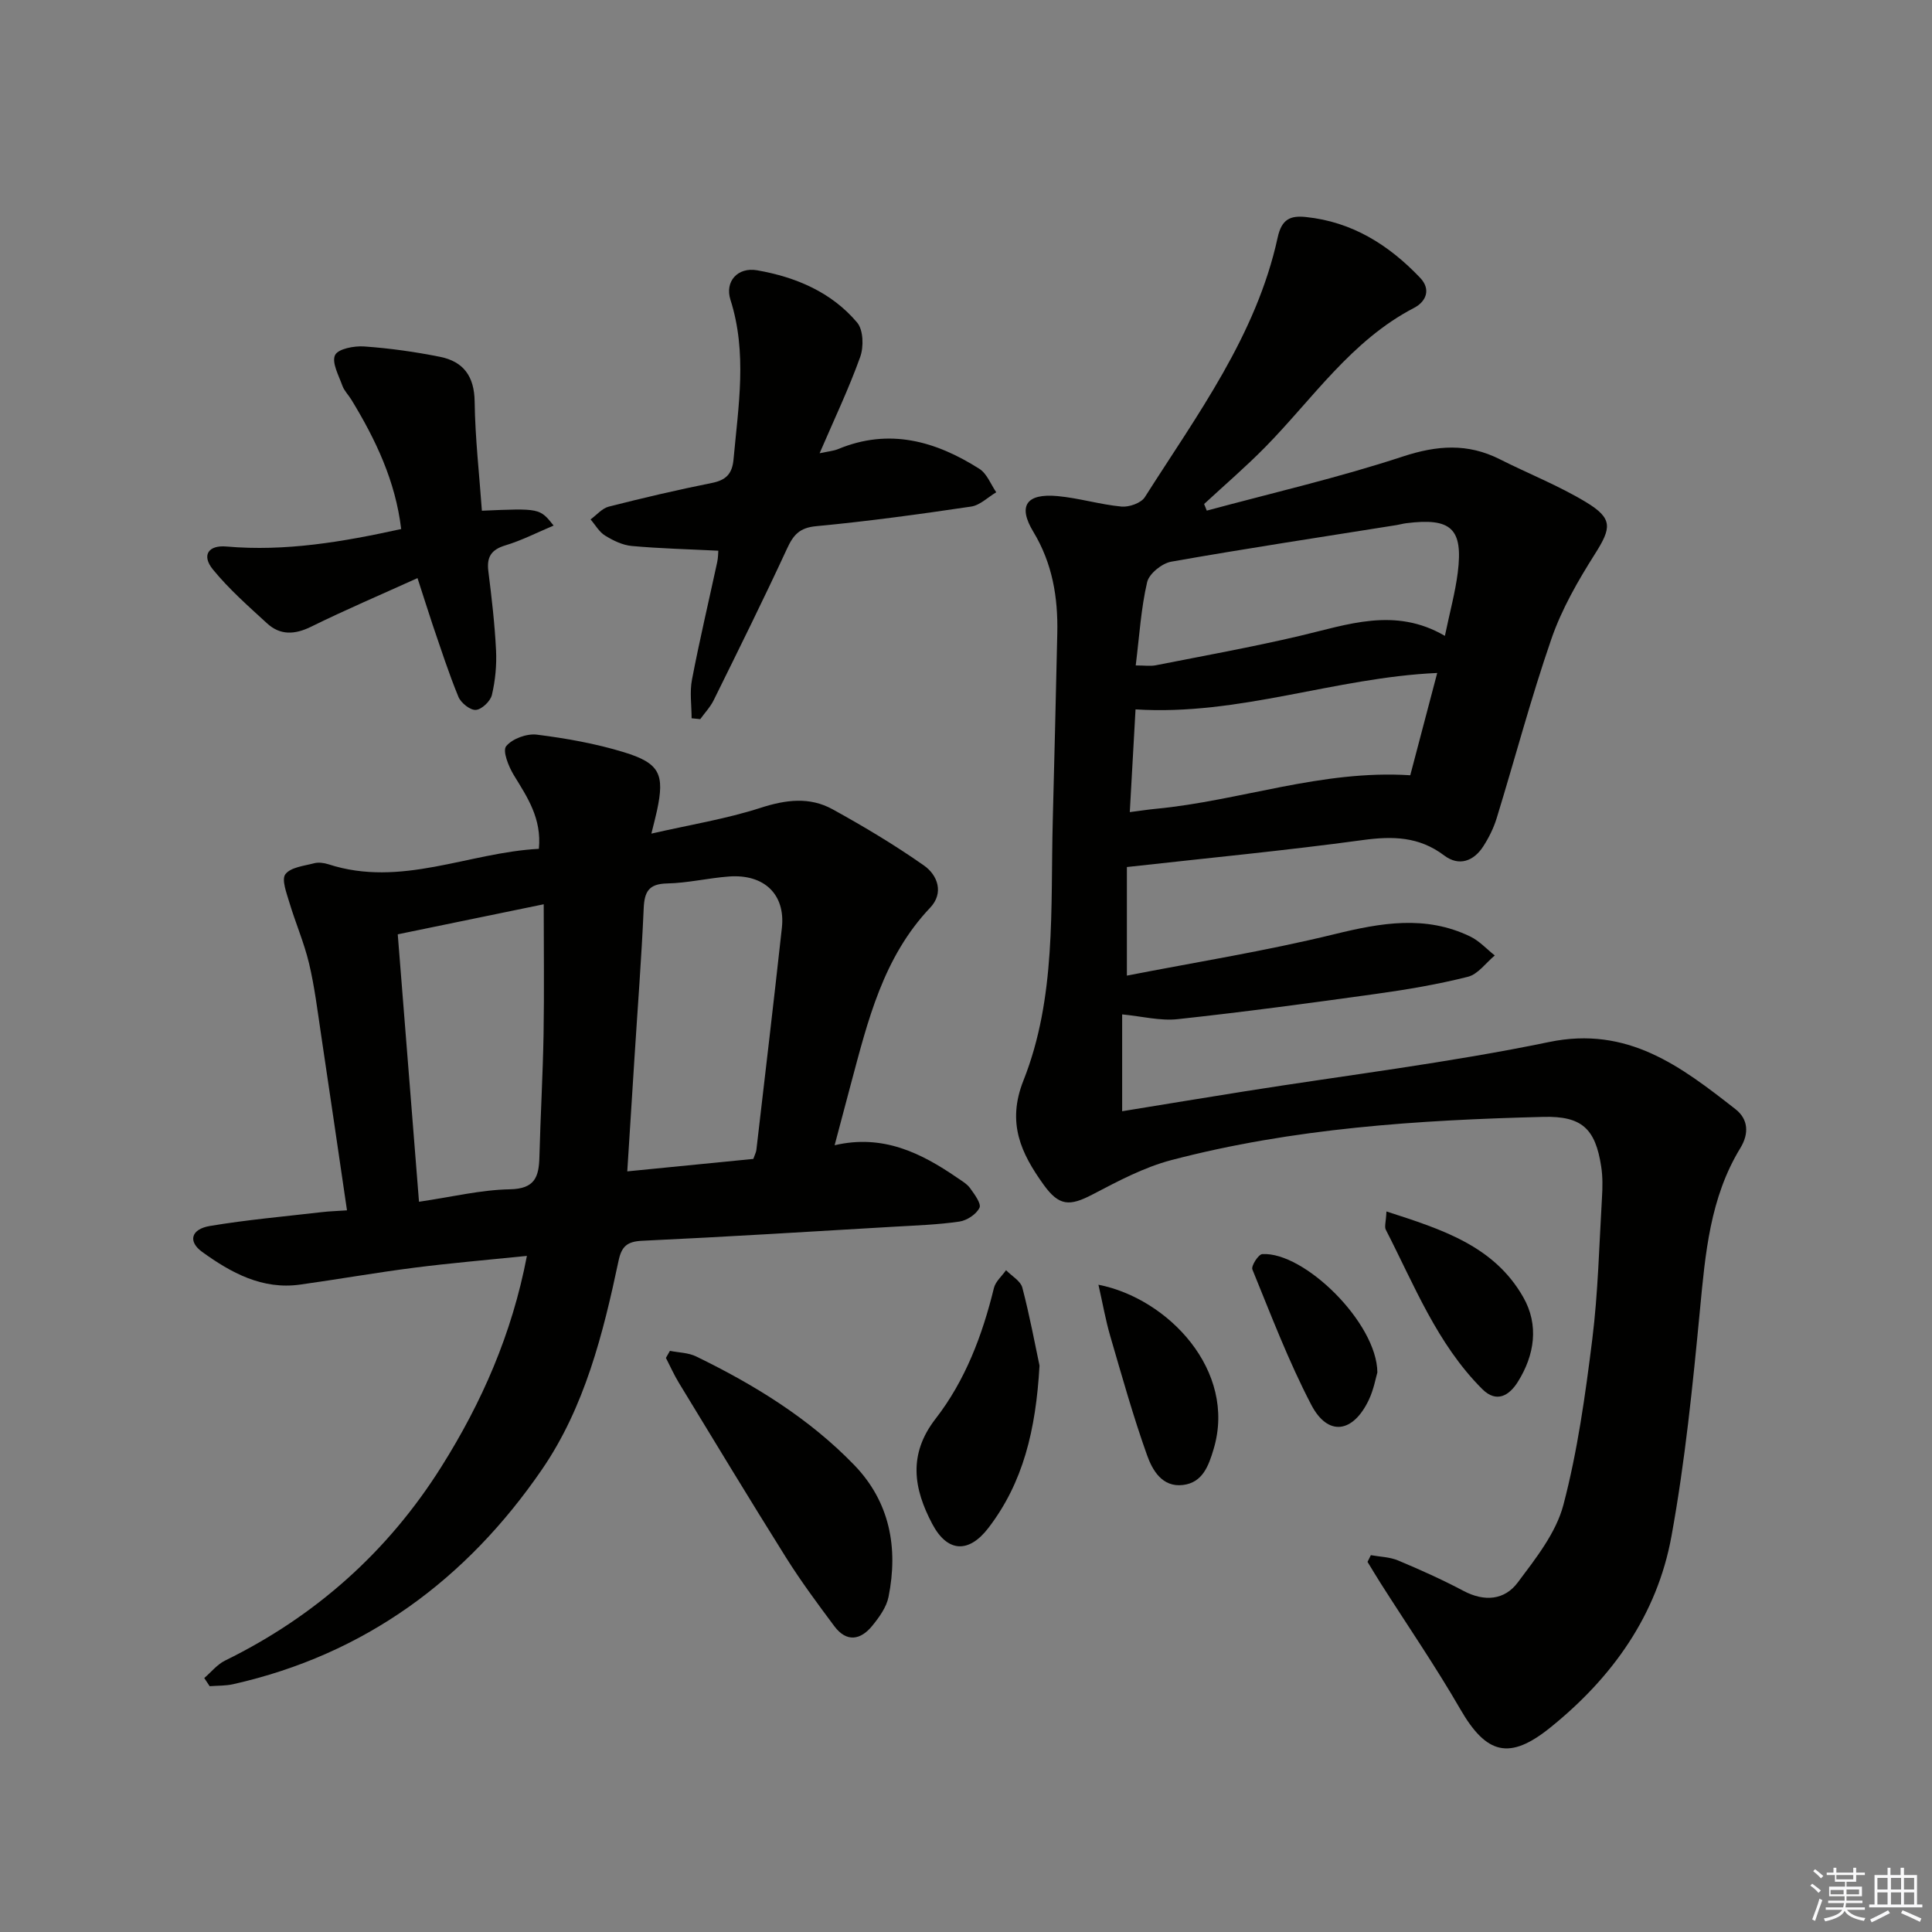
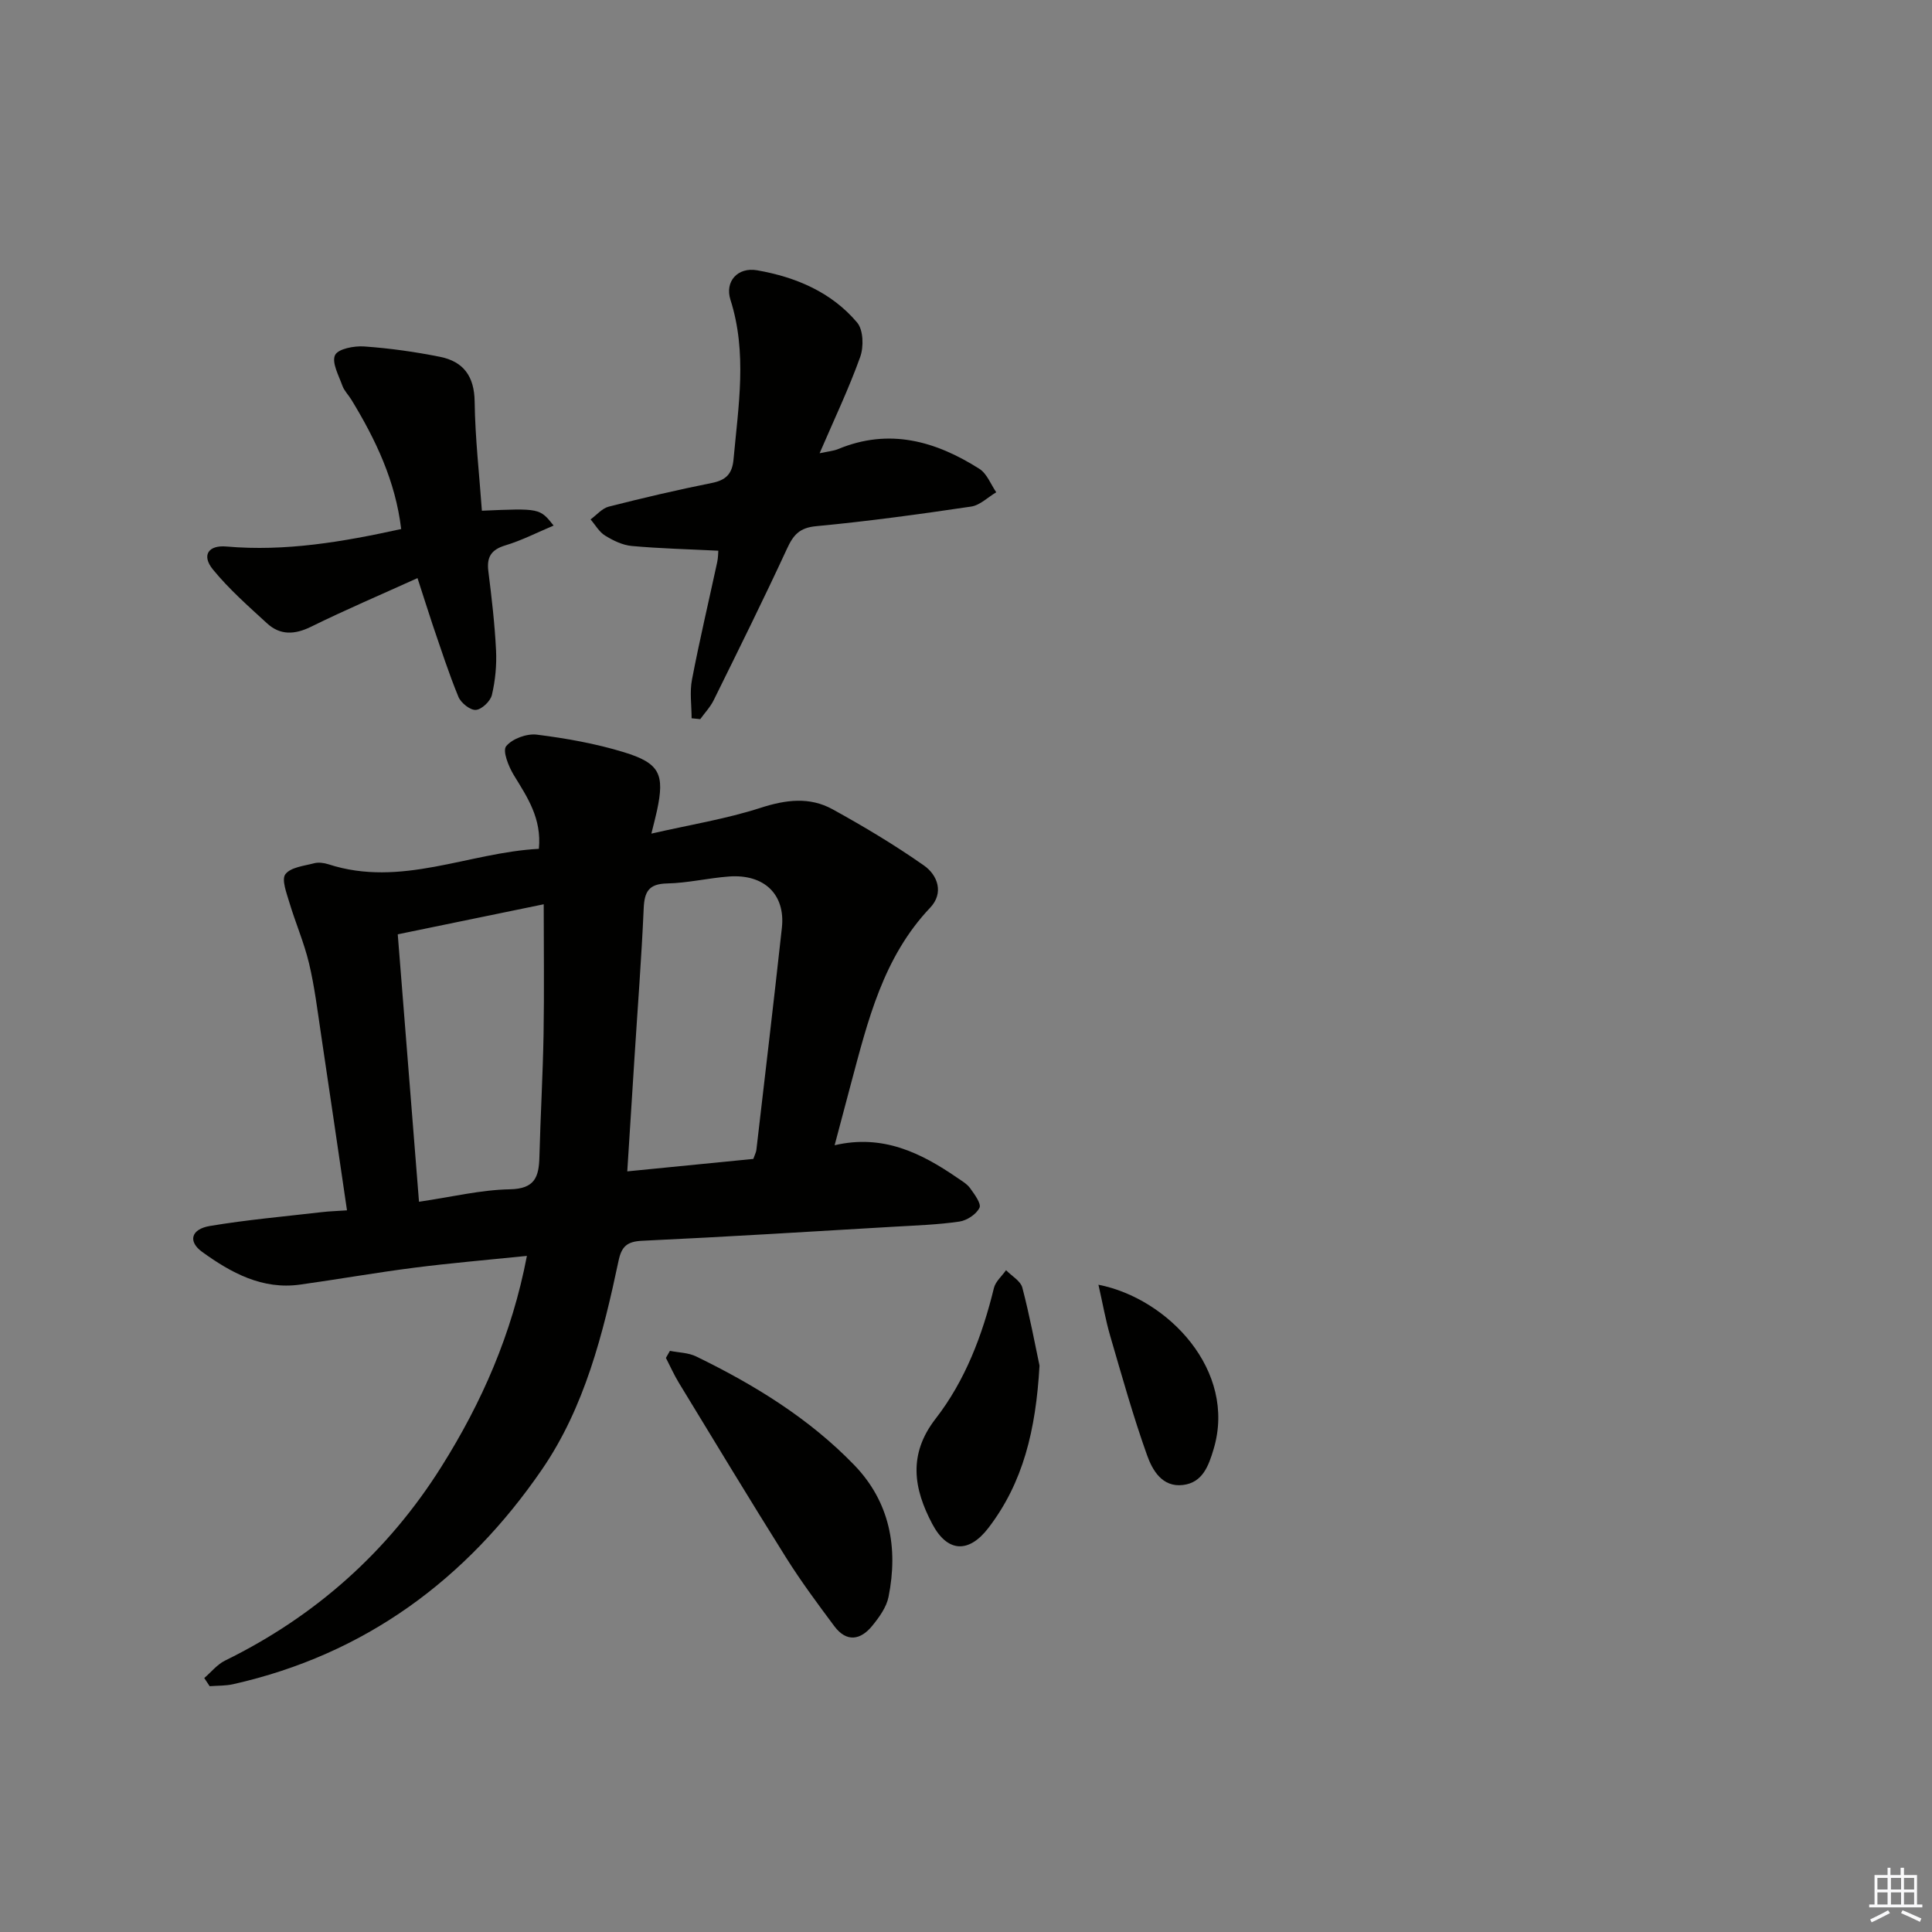
<svg xmlns="http://www.w3.org/2000/svg" enable-background="new 0 0 400 400" viewBox="0 0 400 400">
  <rect x="0" y="0" width="400" height="400" fill="#808080" stroke="none" />
  <g fill="#010100">
-     <path d="m232.33 210.02v20.05c8.61-1.4 17.05-2.8 25.5-4.14 20.98-3.33 42.11-5.89 62.88-10.19 16.32-3.38 27.31 5.07 38.6 13.9 2.63 2.05 2.87 5.01 1 8.07-6.27 10.27-7.24 21.81-8.35 33.46-1.5 15.68-3.08 31.4-5.9 46.88-2.97 16.31-12.23 29.27-25.11 39.64-8.41 6.77-13.19 5.57-18.61-3.82-5.13-8.89-10.96-17.37-16.47-26.04-.94-1.47-1.82-2.97-2.74-4.46.23-.46.46-.93.69-1.39 1.88.34 3.9.37 5.62 1.09 4.59 1.92 9.15 3.97 13.55 6.3 4.34 2.3 8.5 1.94 11.25-1.74 3.72-4.97 7.91-10.25 9.44-16.04 2.94-11.17 4.54-22.75 5.98-34.26 1.21-9.71 1.43-19.55 2.01-29.34.13-2.15.17-4.35-.16-6.47-1.2-7.87-4.03-10.48-11.96-10.28-25.95.65-51.82 2.33-77.05 8.95-5.66 1.49-11.04 4.36-16.28 7.1-4.78 2.5-6.95 2.44-10.15-2.01-4.68-6.51-7.66-12.79-4.18-21.57 6.82-17.18 5.6-35.6 6.07-53.68.34-12.98.65-25.95.94-38.93.16-7.42-1-14.44-4.96-21-3.26-5.39-1.44-7.98 5.01-7.39 4.44.41 8.8 1.75 13.24 2.17 1.57.15 4.05-.72 4.83-1.94 10.84-17.07 23.09-33.48 27.51-53.78.83-3.8 2.63-4.56 5.83-4.23 9.59.99 17.19 5.78 23.66 12.58 2.32 2.44 1.21 4.95-1.25 6.23-12.99 6.75-20.95 18.78-30.81 28.82-4.04 4.11-8.43 7.87-12.66 11.79.18.46.37.92.55 1.37 13.55-3.66 27.26-6.82 40.58-11.2 7.12-2.34 13.44-2.79 20.08.56 5.92 2.99 12.16 5.44 17.82 8.86 5.67 3.42 5.31 5.35 1.87 10.78-3.51 5.54-6.86 11.38-8.99 17.53-4.23 12.23-7.54 24.77-11.34 37.15-.62 2.02-1.6 4-2.75 5.79-2.01 3.15-5.08 4.22-8.11 1.93-5.22-3.94-10.68-4.04-16.89-3.19-15.95 2.17-31.98 3.7-48.81 5.58v22.48c14.2-2.77 28.74-5.09 42.99-8.58 9.61-2.35 18.83-3.99 28.09.48 1.89.91 3.4 2.6 5.09 3.93-1.84 1.52-3.47 3.88-5.56 4.41-6.25 1.58-12.66 2.66-19.06 3.55-13.64 1.9-27.29 3.74-40.98 5.22-3.65.41-7.47-.59-11.55-.98zm2.81-72.25c1.87 0 3.05.19 4.14-.03 9.93-1.96 19.9-3.76 29.75-6.07 9.96-2.33 19.77-6.07 30.12-.02 1.03-4.97 2.14-8.98 2.66-13.07 1.15-9.15-1.34-11.44-10.7-10.25-.66.08-1.3.28-1.95.38-15.57 2.48-31.15 4.84-46.67 7.58-1.92.34-4.59 2.49-4.99 4.25-1.27 5.45-1.6 11.1-2.36 17.23zm62.42 1.56c-21.23.95-41 8.91-62.46 7.54-.37 6.62-.77 13.75-1.19 21.27 2.41-.31 3.88-.54 5.35-.68 17.51-1.66 34.38-8.13 52.72-6.95 1.79-6.79 3.64-13.79 5.58-21.18z" />
    <path d="m42.29 347.42c1.42-1.22 2.67-2.81 4.3-3.61 18.71-9.18 33.71-22.53 44.78-40.12 8.35-13.26 14.62-27.46 17.72-43.67-8.19.84-15.76 1.48-23.29 2.44-7.9 1.01-15.76 2.4-23.65 3.5-7.85 1.1-14.31-2.44-20.3-6.77-2.97-2.15-2.31-4.7 1.58-5.36 7.68-1.29 15.46-1.97 23.2-2.87 1.6-.19 3.22-.23 5.21-.37-1.84-12.51-3.58-24.47-5.37-36.42-.74-4.93-1.34-9.9-2.49-14.73-1.03-4.3-2.82-8.41-4.09-12.66-.57-1.92-1.64-4.7-.8-5.79 1.11-1.44 3.85-1.71 5.94-2.26.92-.24 2.04-.09 2.97.21 15.03 4.88 28.99-2.44 43.57-3.2.6-6.31-2.39-10.68-5.18-15.24-1.09-1.78-2.38-5.02-1.6-6 1.26-1.56 4.28-2.66 6.36-2.4 6.06.76 12.17 1.85 18 3.63 7.5 2.29 8.48 4.58 6.87 12.11-.27 1.26-.61 2.51-1.16 4.75 7.98-1.83 15.47-3.03 22.62-5.34 5.23-1.69 10.15-2.31 14.89.3 6.48 3.57 12.86 7.39 18.91 11.63 2.89 2.02 4.17 5.73 1.3 8.75-9.74 10.27-12.9 23.39-16.39 36.41-1.07 4-2.13 8-3.39 12.77 9.96-2.33 17.85 1.56 25.35 6.71.96.66 2.05 1.28 2.7 2.18.9 1.25 2.36 3.21 1.94 4.06-.65 1.34-2.59 2.62-4.14 2.85-4.43.65-8.94.8-13.42 1.06-17.43 1.02-34.85 2.11-52.29 2.92-3.13.15-4.25 1.19-4.87 4.12-3.21 15.17-7.03 30.36-15.87 43.24-15.6 22.73-36.62 38.31-63.96 44.45-1.56.35-3.22.28-4.83.41-.37-.55-.74-1.12-1.12-1.69zm113.68-107.48c.32-.93.58-1.39.63-1.87 1.78-15.32 3.6-30.64 5.28-45.97.76-6.91-3.65-11.17-10.95-10.63-4.29.32-8.54 1.35-12.82 1.44-3.79.08-4.69 1.7-4.84 5.16-.45 10.28-1.25 20.54-1.9 30.81-.49 7.73-.98 15.46-1.5 23.64 9.23-.92 17.75-1.76 26.1-2.58zm-69.22 8.87c6.77-.99 12.79-2.47 18.84-2.58 5.19-.1 5.98-2.61 6.09-6.71.22-8.47.71-16.94.86-25.41.15-8.88.03-17.76.03-26.89-10.18 2.1-20.18 4.15-30.22 6.22 1.49 18.74 2.93 36.86 4.4 55.37z" />
    <path d="m148.72 114.02c-6.19-.31-12.06-.45-17.91-.98-1.91-.17-3.86-1.12-5.53-2.15-1.23-.75-2.02-2.21-3.01-3.35 1.25-.91 2.38-2.3 3.78-2.65 7.07-1.8 14.19-3.47 21.34-4.9 2.94-.59 4.2-1.88 4.48-4.88 1-11.05 2.87-22.04-.64-33.05-1.2-3.78 1.49-6.8 5.52-6.1 7.97 1.39 15.38 4.5 20.71 10.82 1.29 1.52 1.39 5.02.64 7.11-2.34 6.53-5.34 12.83-8.41 19.95 1.78-.39 2.87-.47 3.83-.86 10.57-4.4 20.19-1.67 29.27 4.1 1.55.99 2.34 3.19 3.47 4.84-1.73 1.02-3.36 2.69-5.2 2.96-10.66 1.58-21.35 3.05-32.08 4.06-3.44.32-4.72 1.8-6.03 4.64-4.87 10.54-10.04 20.95-15.18 31.37-.7 1.43-1.85 2.63-2.79 3.94-.6-.06-1.19-.12-1.79-.18 0-2.68-.42-5.44.08-8.02 1.56-8.14 3.47-16.2 5.22-24.31.2-.93.19-1.89.23-2.36z" />
    <path d="m86.44 119.69c-7.61 3.45-14.9 6.55-22 10.05-3.41 1.68-6.42 1.83-9.17-.7-3.88-3.56-7.89-7.09-11.2-11.15-2.38-2.93-.93-5.07 2.81-4.74 12.22 1.07 24.08-.96 36.18-3.62-1.19-9.95-5.29-18.53-10.3-26.76-.6-.99-1.5-1.86-1.88-2.93-.75-2.1-2.24-4.79-1.51-6.32.63-1.31 3.98-1.94 6.04-1.79 5.26.37 10.53 1.11 15.71 2.15 4.81.97 7.08 4 7.15 9.25.1 7.56.97 15.1 1.5 22.61 11.99-.52 11.99-.52 14.85 3.07-3.47 1.46-6.62 3.09-9.95 4.09-2.96.89-3.94 2.4-3.56 5.38.68 5.43 1.32 10.89 1.59 16.35.15 3.08-.15 6.26-.86 9.26-.31 1.29-2.1 3-3.32 3.09-1.16.09-3.08-1.44-3.6-2.69-2.02-4.89-3.63-9.94-5.35-14.94-.99-2.98-1.93-5.97-3.13-9.66z" />
    <path d="m138.7 279.68c1.81.36 3.8.37 5.41 1.15 12.04 5.85 23.4 12.82 32.76 22.5 7.36 7.63 9.13 17.12 7.09 27.29-.43 2.14-1.92 4.2-3.35 5.96-2.42 2.99-5.33 3.5-7.86.12-3.47-4.65-6.94-9.33-10.02-14.24-7.51-11.97-14.82-24.08-22.17-36.15-1.01-1.66-1.8-3.44-2.69-5.17.28-.49.55-.98.83-1.46z" />
    <path d="m215.22 282.73c-.76 13.45-3.43 24.28-10.58 33.61-4.08 5.32-8.5 5.07-11.61-.8-3.88-7.31-5.06-14.41.67-21.8 6.16-7.94 9.69-17.29 12.08-27.07.33-1.35 1.65-2.46 2.51-3.69 1.17 1.2 3.01 2.22 3.38 3.63 1.55 5.93 2.66 11.96 3.55 16.12z" />
-     <path d="m287.05 250.82c11.55 3.73 22.28 7.13 28.33 17.76 3.28 5.76 2.35 11.97-1.13 17.52-1.74 2.78-4.37 4.49-7.37 1.49-9.35-9.34-14.07-21.53-19.96-32.98-.33-.62.03-1.58.13-3.79z" />
    <path d="m227.42 265.99c14.4 2.82 28.7 17.79 23.85 34.02-1.04 3.47-2.27 6.95-6.35 7.44-4.31.52-6.34-3.08-7.45-6.21-2.89-8.1-5.21-16.41-7.62-24.67-.94-3.23-1.52-6.57-2.43-10.58z" />
-     <path d="m285.17 284.14c-.31 1.03-.74 3.52-1.78 5.71-3.28 6.88-8.47 7.58-11.9 1.01-4.71-9.02-8.34-18.6-12.2-28.04-.29-.71 1.25-3.12 2.04-3.17 8.67-.54 23.75 14.22 23.84 24.49z" />
  </g>
-   <path d="m374.8 390.4.4-.4c.7.5 1.3 1 1.8 1.4l-.5.5c-.5-.6-1.1-1.1-1.7-1.5zm1 7.3-.6-.3c.5-1.4 1.1-2.8 1.5-4.3.2.1.4.2.6.3-.5 1.3-1 2.8-1.5 4.3zm-.4-10.3.4-.4c.4.3 1 .8 1.7 1.4l-.5.5c-.4-.5-1-1-1.6-1.5zm2.5.3h1.7v-1h.6v1h3.5v-1h.6v1h1.8v.5h-1.8v1.4h-2v1h3.2v2h-3.2v.9h3.3v.5h-3.4c0 .3-.1.6-.1.9h4v.5h-3.7c.7.9 1.9 1.5 3.8 1.7-.1.2-.2.4-.3.6-2.1-.4-3.5-1.1-4-2.1-.4 1-1.8 1.7-4 2.2-.1-.2-.2-.4-.3-.6 2.1-.4 3.4-1 3.8-1.8h-3.4v-.5h3.6c.1-.3.1-.6.2-.9h-3.3v-.5h3.4c0-.3 0-.6 0-.9h-3.2v-2h3.3v-1h-2.1v-1.4h-1.7v-.5zm1.1 3.5v1h2.7c0-.3 0-.4 0-.4 0-.1 0-.2 0-.2 0-.1 0-.2 0-.3h-2.7zm1.2-3v.9h3.5v-.9zm4.7 3h-2.6v.6.4h2.6z" fill="#fafafb" />
  <path d="m393.6 386.7h.6v1.5h2.7v6.1h1.1v.6h-11v-.6h1.1v-6.1h2.7v-1.5h.6v1.5h2.1v-1.5zm-2.7 8.8.4.6c-1.2.6-2.5 1.3-3.8 1.9-.1-.2-.2-.4-.3-.6 1.2-.6 2.5-1.2 3.7-1.9zm-2.2-6.7v2.4h2.1v-2.4zm0 3v2.5h2.1v-2.5zm2.8-3v2.4h2.1v-2.4zm0 3v2.5h2.1v-2.5zm6 6.1c-1.4-.7-2.7-1.3-3.9-1.8l.3-.6c1.5.6 2.7 1.2 3.9 1.7zm-1.2-9.1h-2.1v2.4h2.1zm-2.1 3v2.5h2.1v-2.5z" fill="#fafafb" />
</svg>